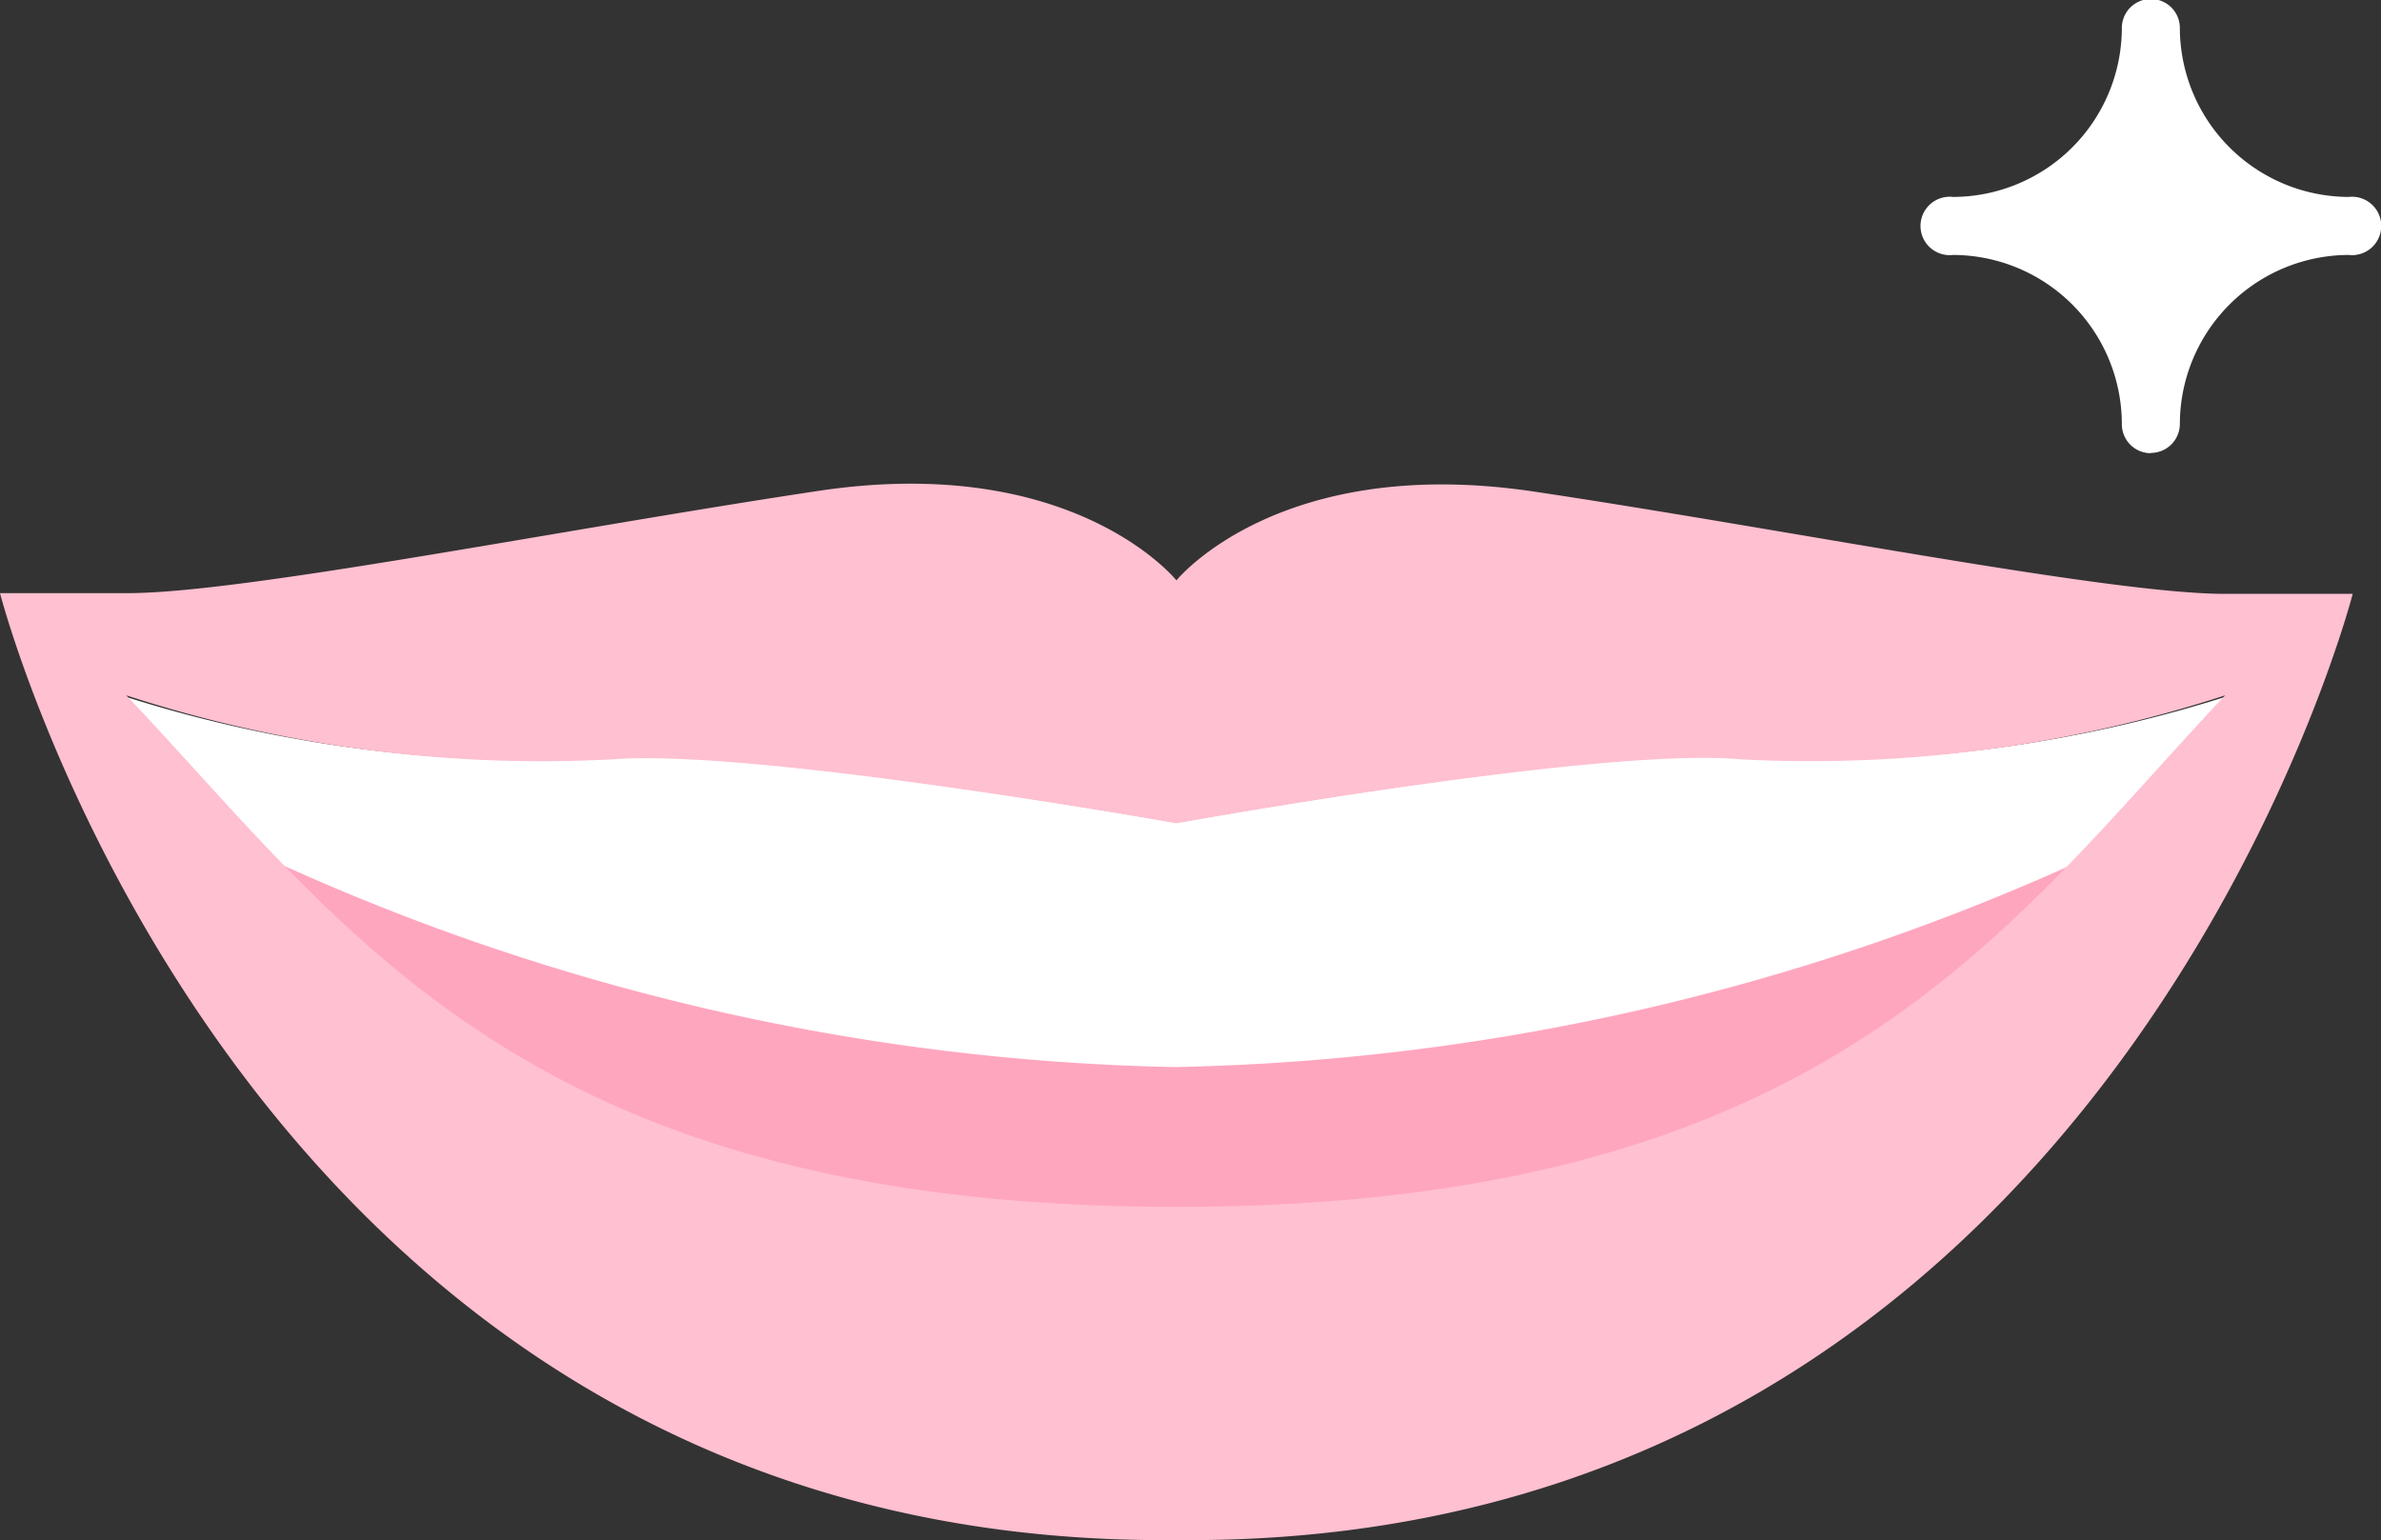
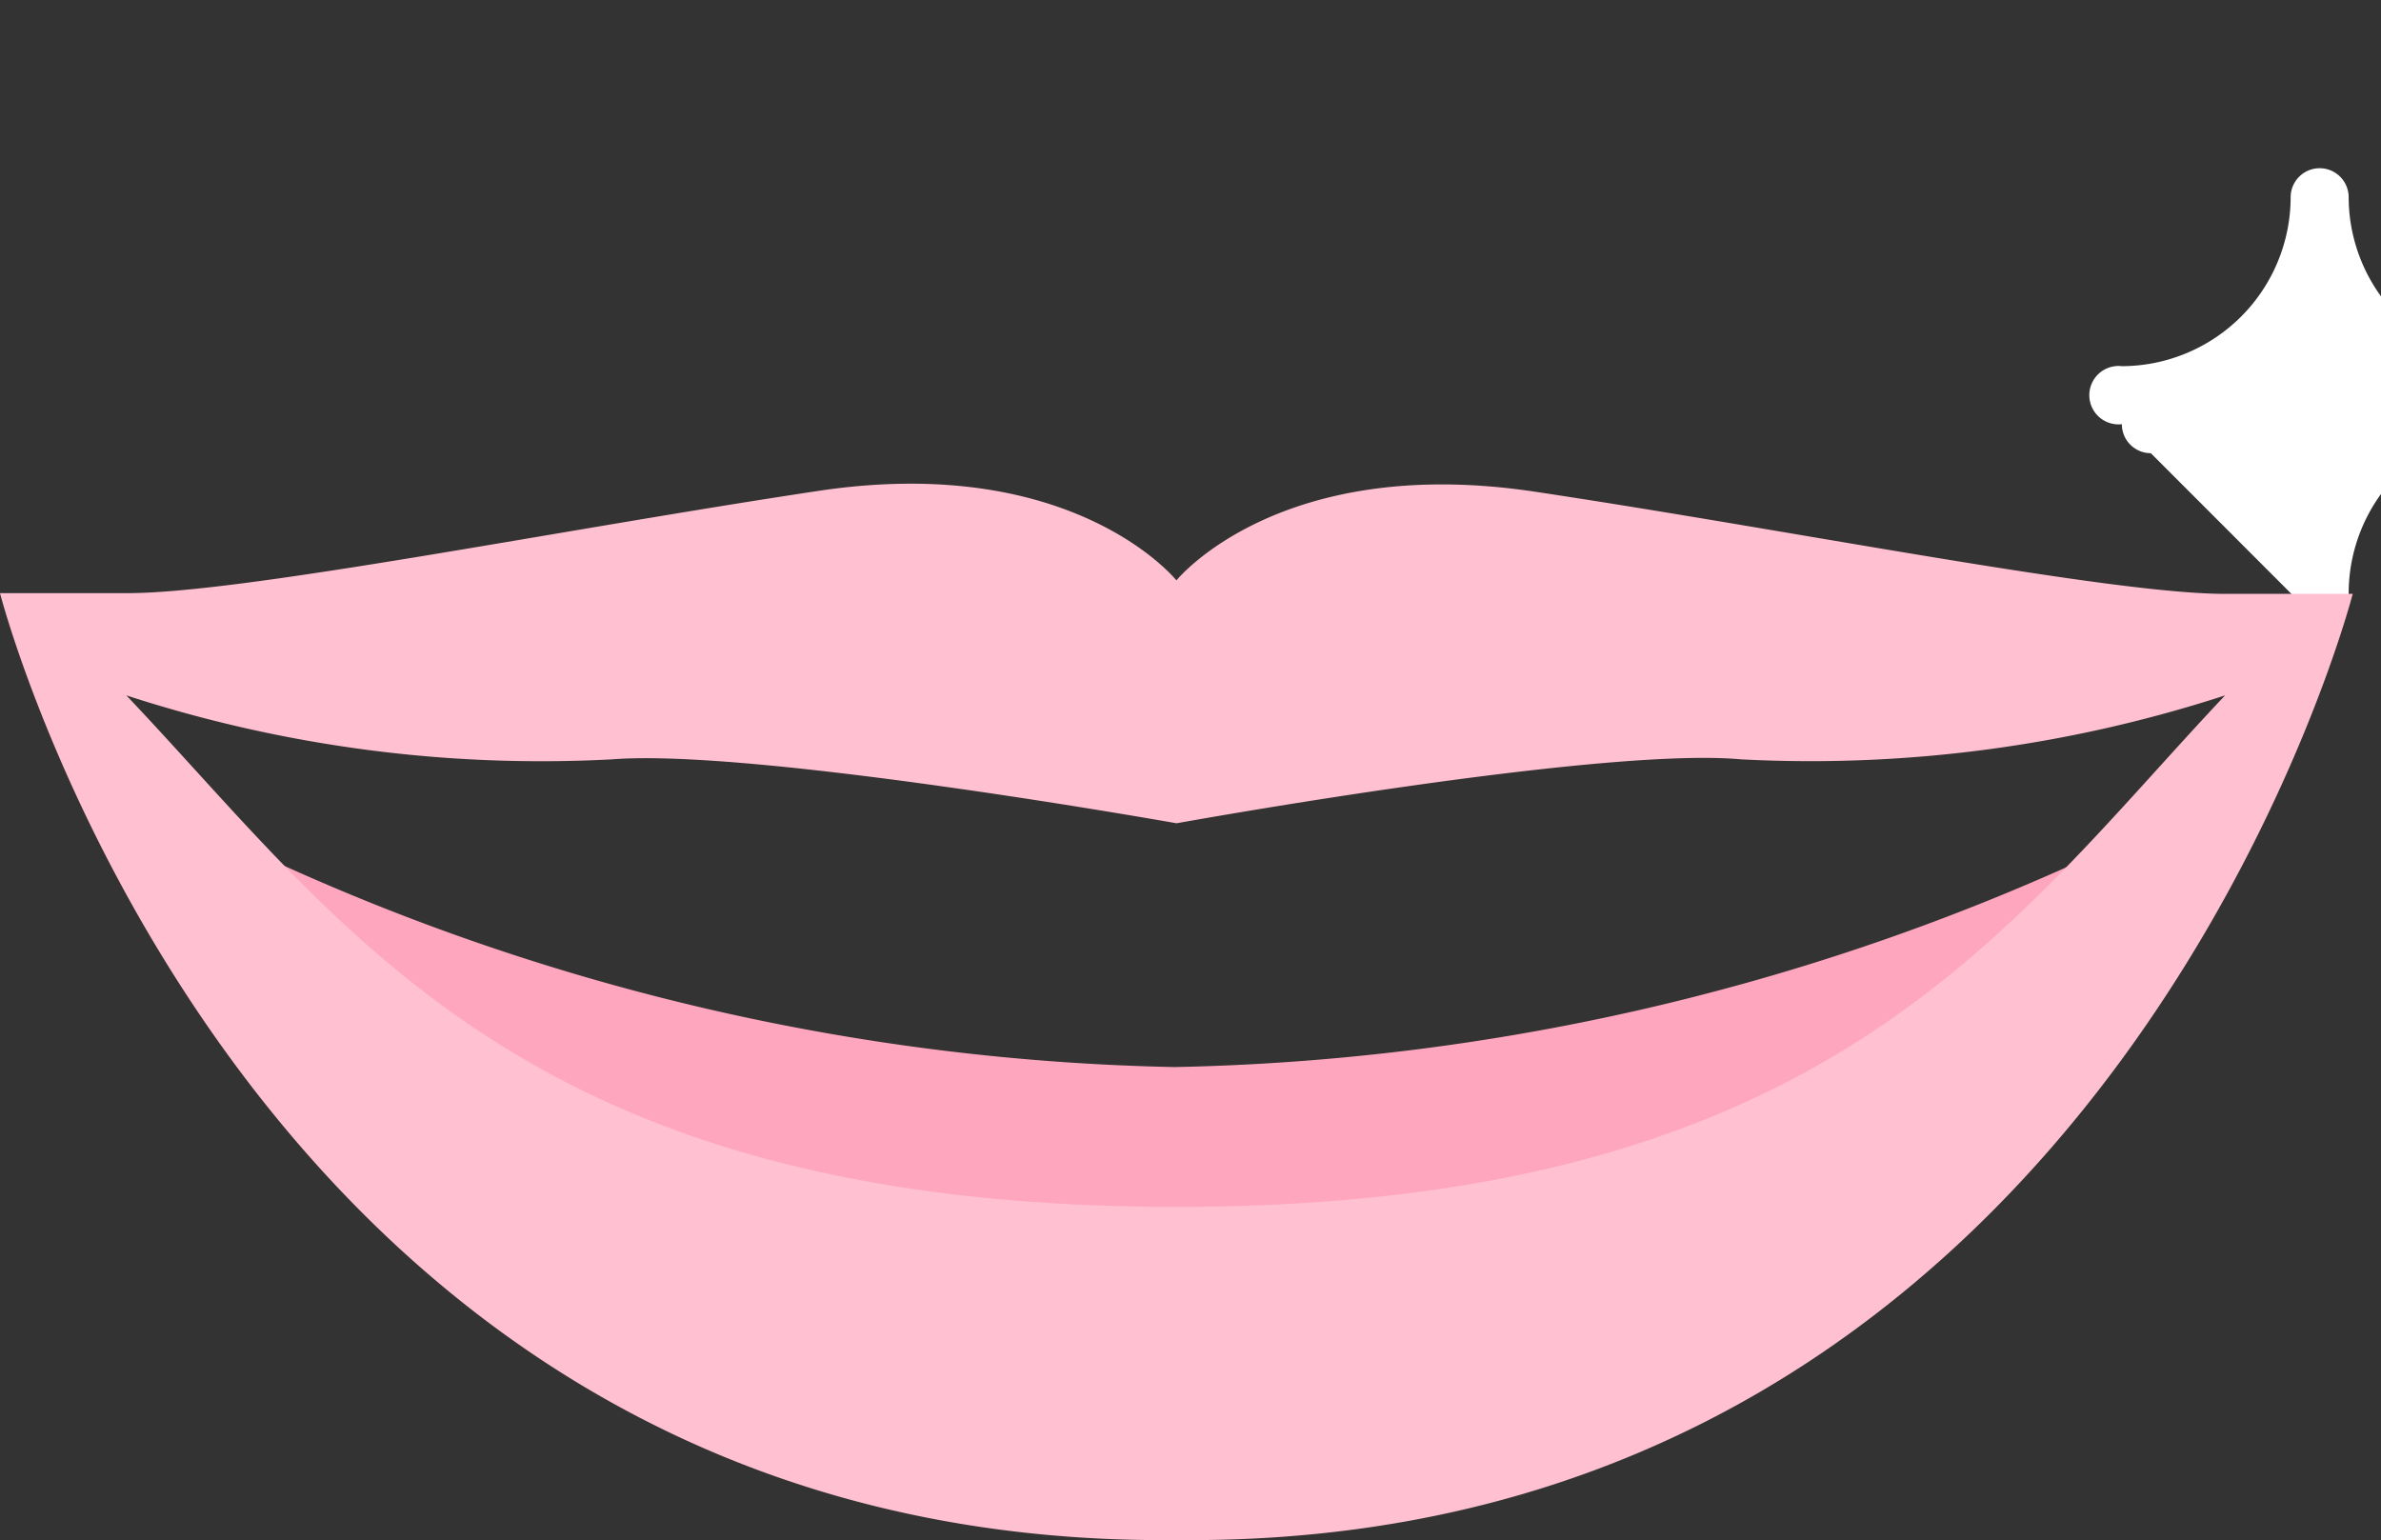
<svg xmlns="http://www.w3.org/2000/svg" id="レイヤー_1" data-name="レイヤー 1" viewBox="0 0 164.18 106.2">
  <rect x="0" y="0" width="164.18" height="106.2" fill="#333333" stroke="none" />
  <defs>
    <style>.cls-1{fill:none;}.cls-2{fill:#fff;}.cls-3{fill:#ffa6bf;}.cls-4{fill:#ededed;}.cls-5{fill:#ffc0d1;}</style>
  </defs>
  <path class="cls-1" d="M681.89,403.94h0Z" transform="translate(-600.77 -330.42)" />
-   <path class="cls-2" d="M721.17,382.7c-9.79-.89-39.28,4.45-39.28,4.45s-29.39-5.24-39.29-4.45a93.33,93.33,0,0,1-33.84-4.45c3.56,3.75,7,7.69,10.7,11.53a156.73,156.73,0,0,0,62.31,14.29,158.32,158.32,0,0,0,62.42-14.21c3.73-3.87,7.16-7.84,10.72-11.61A93.66,93.66,0,0,1,721.17,382.7Z" transform="translate(-600.77 -330.42)" />
  <path class="cls-3" d="M681.89,404h-.12a156.73,156.73,0,0,1-62.31-14.29c12.18,12.59,27.63,24.09,62.43,24.09s50.18-11.45,62.3-24A158.15,158.15,0,0,1,681.77,404Z" transform="translate(-600.77 -330.42)" />
-   <path class="cls-4" d="M681.89,403.94h0Z" transform="translate(-600.77 -330.42)" />
-   <path class="cls-2" d="M749.08,361.67a2,2,0,0,1-2-2A11.67,11.67,0,0,0,735.44,348a2,2,0,1,1-.46-4,1.77,1.77,0,0,1,.46,0,11.67,11.67,0,0,0,11.64-11.65,2,2,0,1,1,4,0,11.68,11.68,0,0,0,11.65,11.65,2,2,0,1,1,.45,4,1.69,1.69,0,0,1-.45,0,11.68,11.68,0,0,0-11.65,11.65,2,2,0,0,1-2,2Z" transform="translate(-600.77 -330.42)" />
+   <path class="cls-2" d="M749.08,361.67a2,2,0,0,1-2-2a2,2,0,1,1-.46-4,1.77,1.77,0,0,1,.46,0,11.67,11.67,0,0,0,11.64-11.65,2,2,0,1,1,4,0,11.68,11.68,0,0,0,11.65,11.65,2,2,0,1,1,.45,4,1.69,1.69,0,0,1-.45,0,11.68,11.68,0,0,0-11.65,11.65,2,2,0,0,1-2,2Z" transform="translate(-600.77 -330.42)" />
  <path class="cls-5" d="M754.19,371.37c-7.94,0-30-4.41-47.62-7.05s-24.68,6.12-24.68,6.12-7.06-8.82-24.69-6.17-39.68,7.05-47.62,7.05h-8.81s16.75,65.3,80.23,65.3h1.77c63.48,0,80.23-65.25,80.23-65.25Zm-72.3,42.27c-45,0-57.32-19.39-72.41-35.27A92.39,92.39,0,0,0,643,382.78c9.8-.77,38.9,4.41,38.9,4.41s29.2-5.29,38.9-4.41a92.26,92.26,0,0,0,33.4-4.41C739.2,394.25,726.85,413.64,681.89,413.64Z" transform="translate(-600.77 -330.42)" />
</svg>